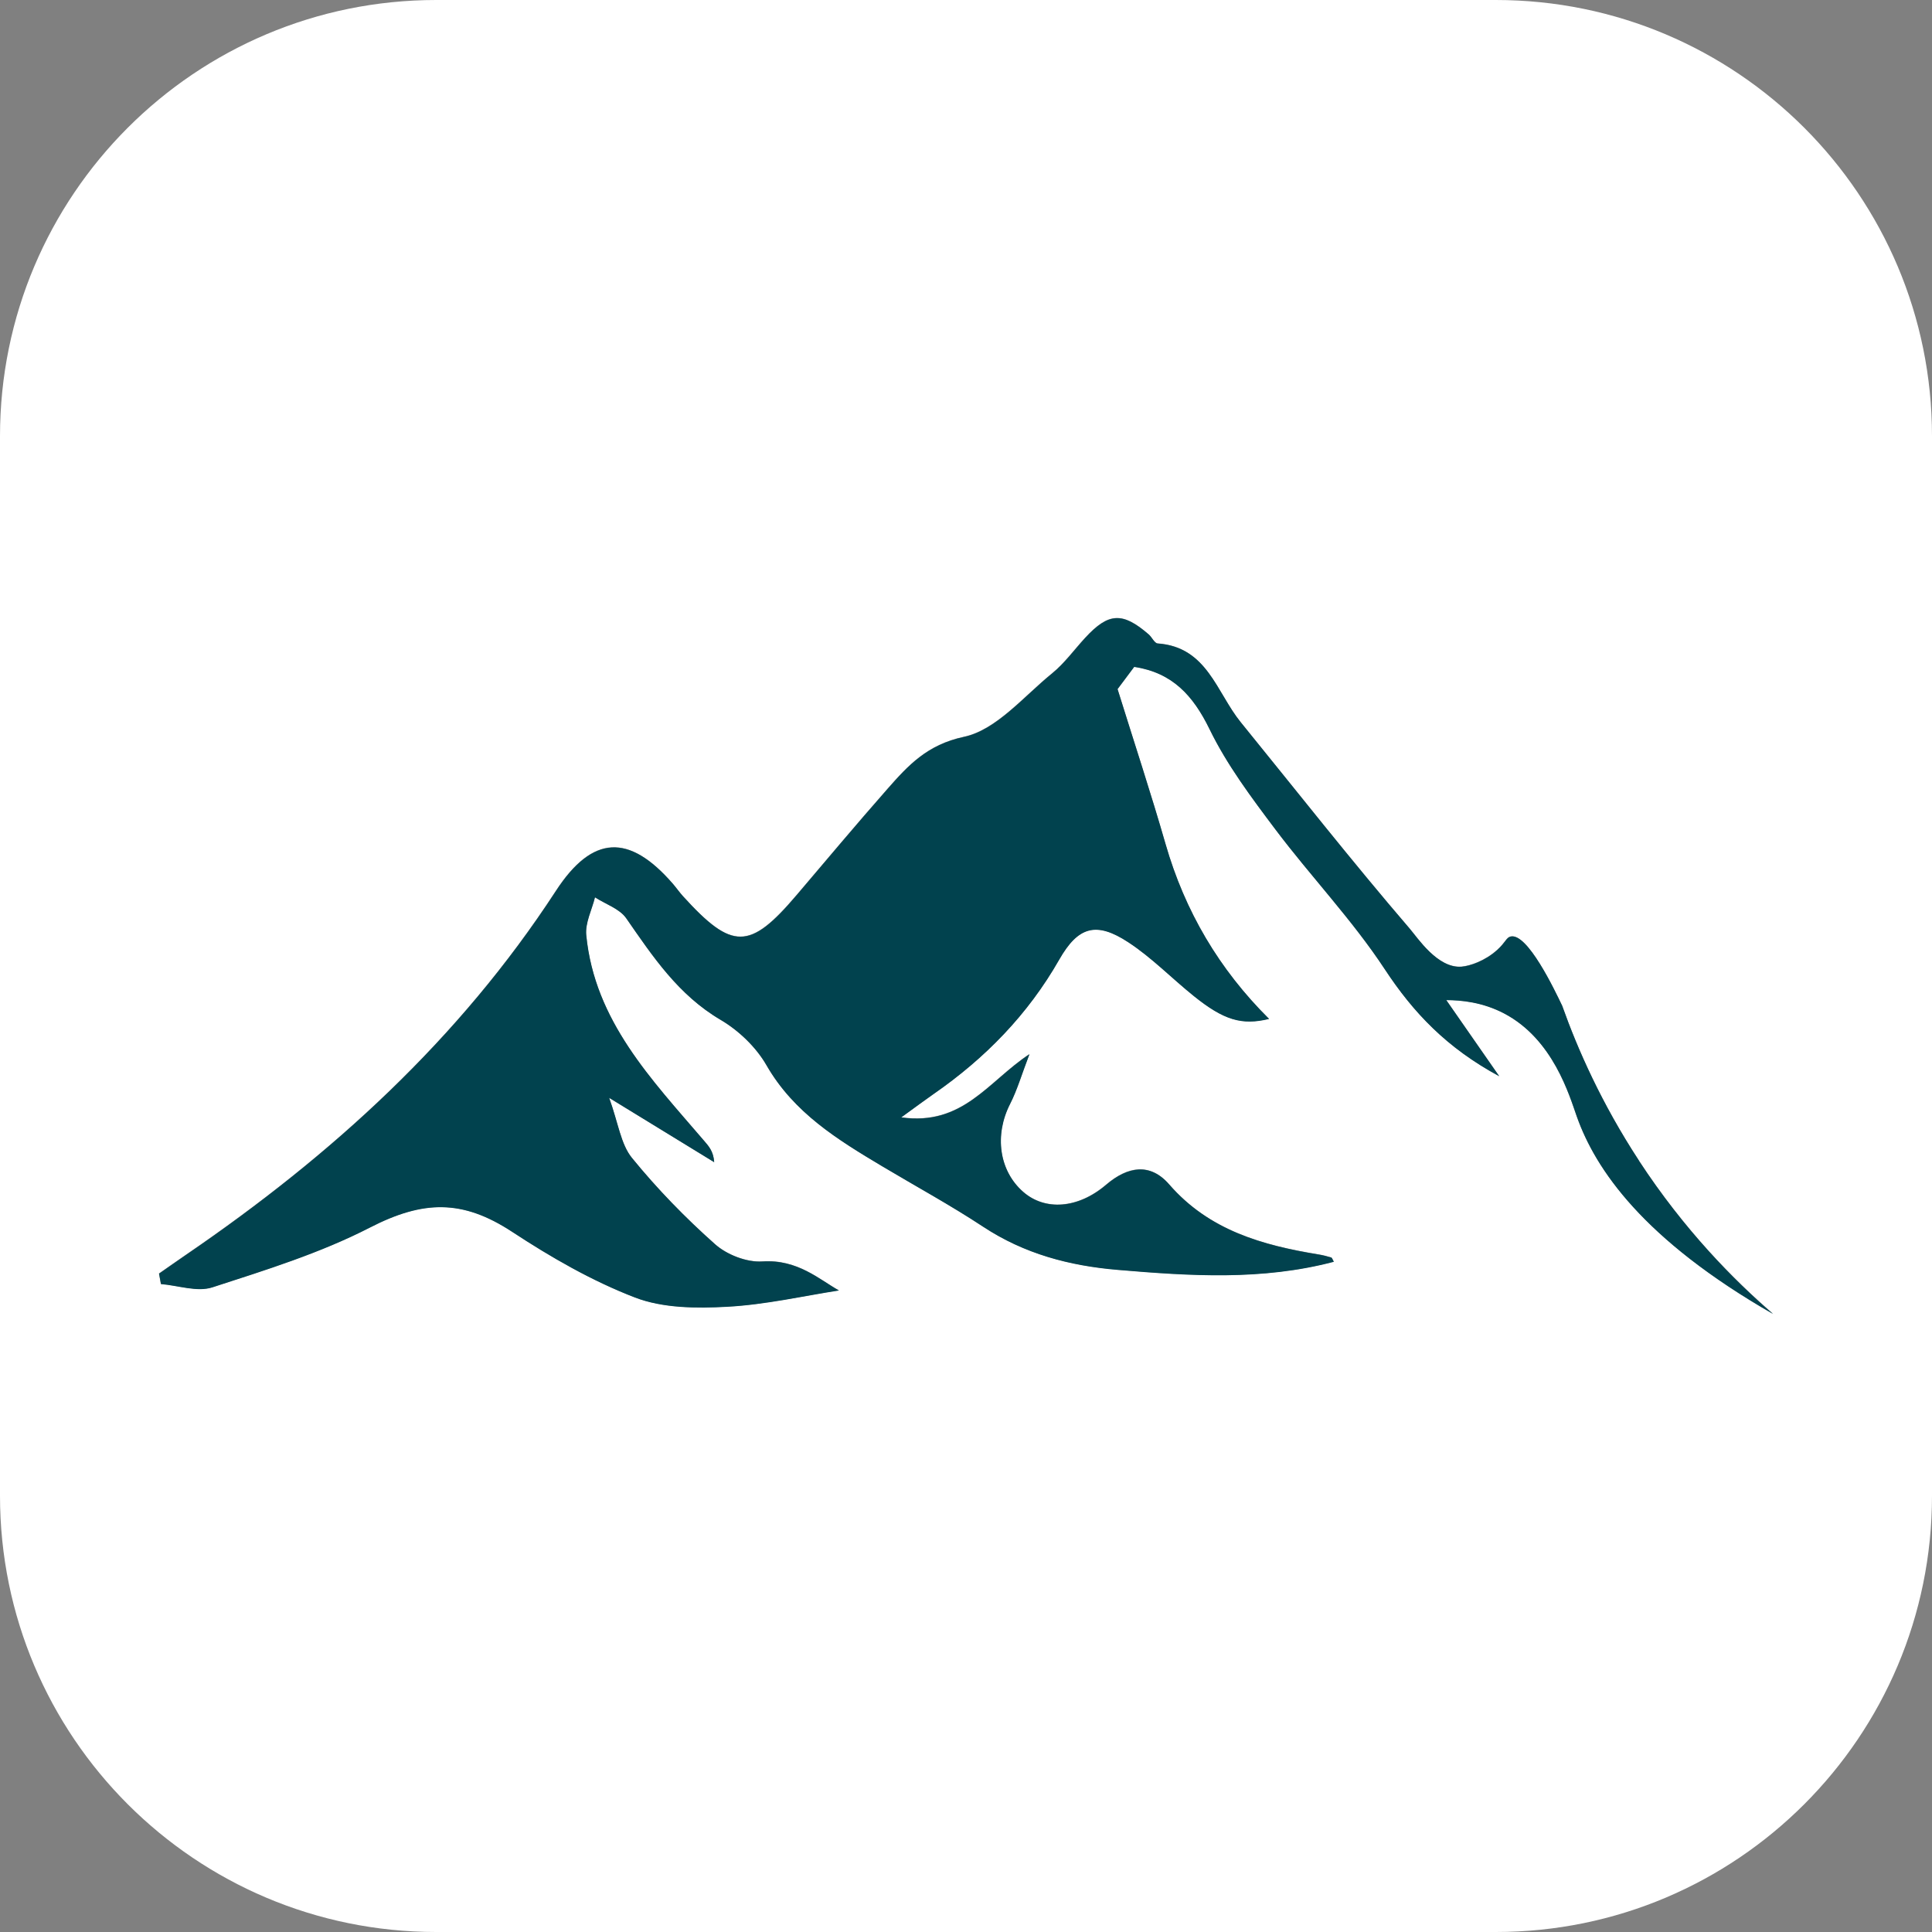
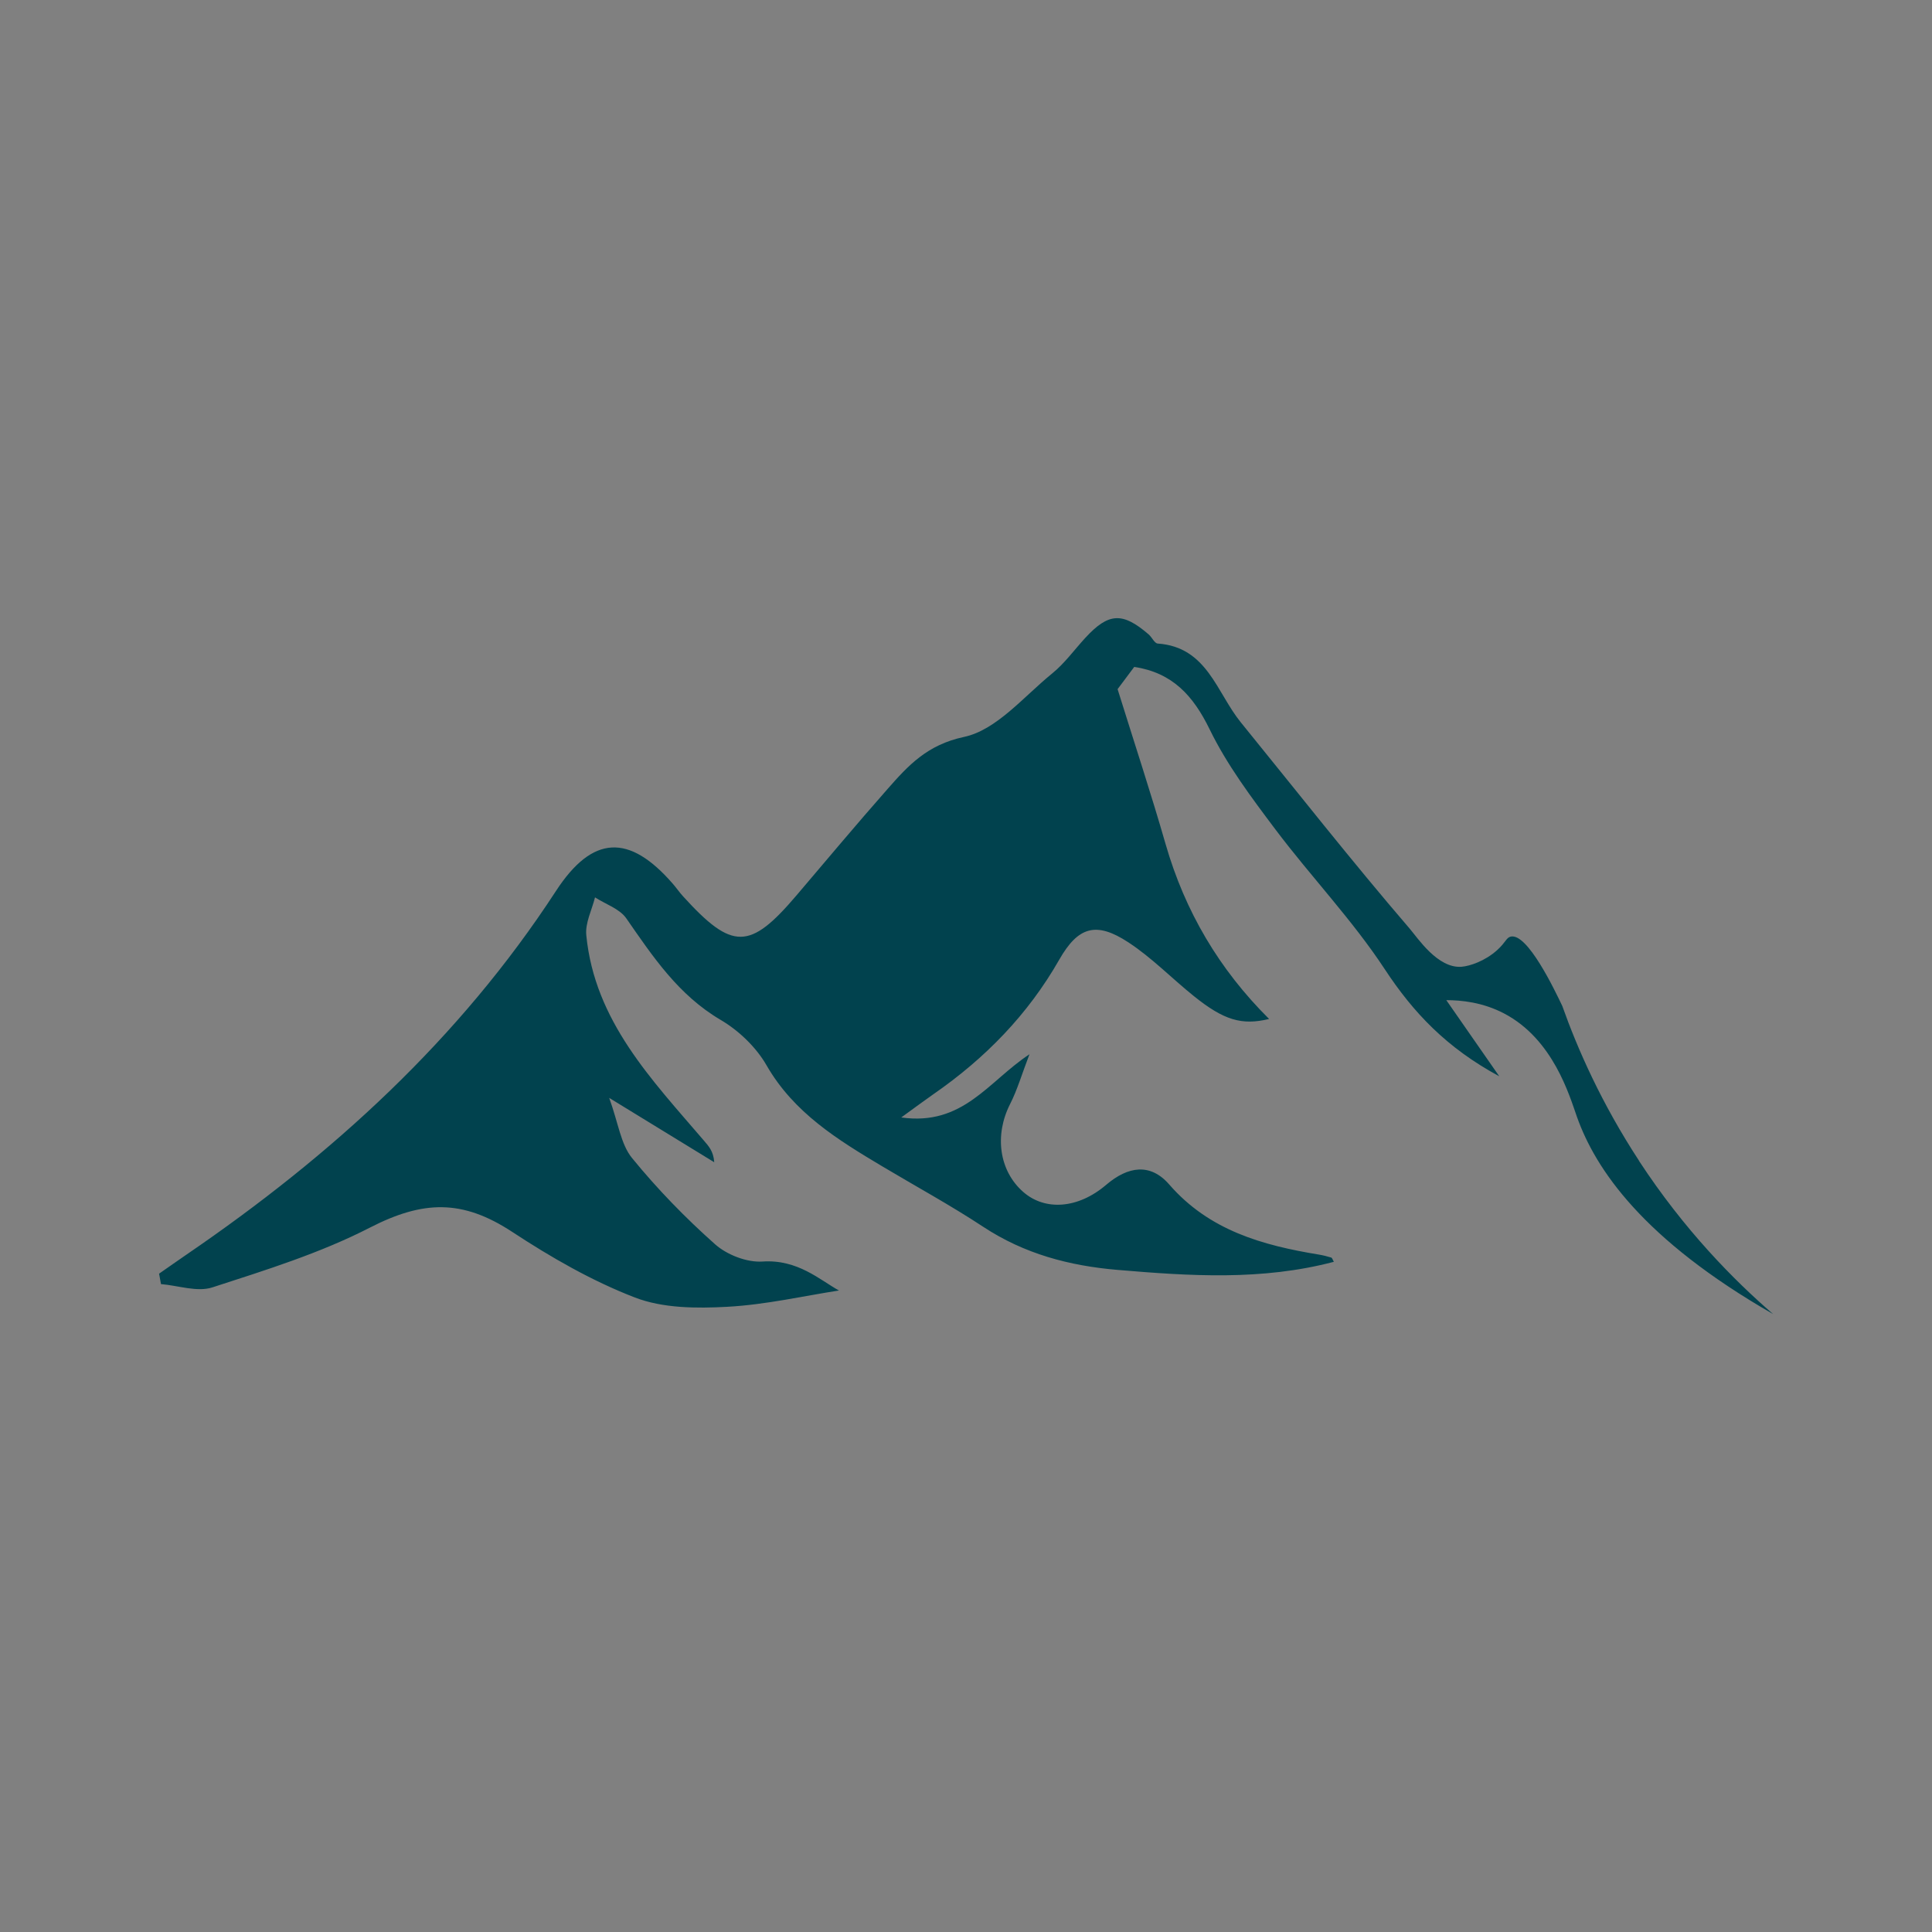
<svg xmlns="http://www.w3.org/2000/svg" viewBox="0 0 283.46 283.46" data-name="Layer 2" id="Layer_2">
  <rect x="0" y="0" width="283.46" height="283.46" fill="#808080" stroke="none" />
  <defs>
    <style>
      .cls-1 {
        fill: #01424e;
      }

      .cls-2 {
        fill: #fff;
      }
    </style>
  </defs>
  <g data-name="Layer 1" id="Layer_1-2">
    <g>
-       <path d="M0,64v155.46c0,35.35,28.65,64,64,64h155.46c35.35,0,64-28.65,64-64V64c0-35.35-28.65-64-64-64H64C28.65,0,0,28.65,0,64ZM231.35,163.84c-1.11-3.14-3.48-11.37-10.66-15.16-3.17-1.67-6.32-1.97-8.51-1.97,2.5,3.6,4.8,6.91,7.77,11.17-7.7-4.16-12.59-9.32-16.8-15.71-4.76-7.23-10.84-13.59-16.06-20.53-3.52-4.67-7.09-9.45-9.63-14.66-2.42-4.96-5.47-8.32-11.07-9.16-.94,1.25-1.97,2.63-2.44,3.26,2.46,7.91,4.89,15.27,7.04,22.72,2.84,9.87,7.86,18.4,15.19,25.67-4,.97-6.64.19-11.06-3.37-3.22-2.59-6.14-5.61-9.57-7.86-4.74-3.12-7.39-2.32-10.16,2.53-4.59,8.06-10.88,14.49-18.45,19.73-1.24.86-2.45,1.77-4.73,3.42,9.07,1.28,12.75-5.27,18.81-9.27-1.14,2.98-1.79,5.25-2.84,7.3-2.33,4.55-1.63,9.8,1.94,12.91,3.18,2.77,8,2.49,12.15-1.05,3.21-2.74,6.49-3.24,9.26-.05,5.86,6.75,13.67,8.93,21.95,10.28.62.1,1.23.27,1.83.44.11.03.16.26.37.62-10.54,2.78-21.09,2.09-31.7,1.19-7.11-.61-13.71-2.35-19.75-6.33-4.78-3.16-9.83-5.9-14.76-8.84-6.57-3.92-13.01-7.86-17.03-14.86-1.53-2.66-4.08-5.09-6.74-6.66-6.18-3.64-9.92-9.25-13.83-14.89-.98-1.41-3.03-2.07-4.59-3.08-.45,1.85-1.45,3.76-1.28,5.55,1.23,12.59,9.59,21.18,17.26,30.14.68.79,1.4,1.53,1.51,3.17-4.65-2.85-9.3-5.7-15.41-9.44,1.34,3.72,1.7,6.79,3.34,8.81,3.69,4.54,7.83,8.79,12.21,12.68,1.74,1.55,4.65,2.68,6.93,2.52,5.18-.35,8.43,2.7,11.23,4.25-5.08.78-10.7,2.08-16.38,2.39-4.51.25-9.44.21-13.55-1.36-6.31-2.43-12.33-5.9-18.01-9.63-7.31-4.79-13.08-4.64-20.89-.62-7.28,3.75-15.26,6.22-23.09,8.76-2.23.72-5.02-.27-7.55-.48-.09-.51-.18-1.02-.28-1.53,1.36-.94,2.7-1.9,4.07-2.83,21.25-14.52,39.99-31.55,54.15-53.3,5.38-8.26,10.76-8.44,17.16-1.07.52.6.98,1.26,1.51,1.85,7.21,7.93,9.77,7.9,16.63-.15,4.44-5.22,8.84-10.47,13.37-15.62,3.05-3.46,5.82-6.47,11.21-7.63,4.76-1.02,8.75-5.92,12.92-9.3,1.83-1.49,3.26-3.49,4.88-5.24,3.42-3.7,5.46-3.81,9.3-.49.48.41.85,1.29,1.32,1.33,7.26.51,8.63,7.18,12.18,11.55,8.23,10.12,16.29,20.38,24.78,30.27,1.19,1.38,4.12,5.88,7.63,5.6,1.23-.1,3.44-.84,5.22-2.45,1.26-1.13,1.32-1.81,1.97-1.97,2.45-.59,6.45,7.82,7.57,10.16,2.26,6.36,5.76,14.3,11.26,22.71,6.65,10.18,13.93,17.52,19.67,22.47-19.1-10.94-26.06-21.27-28.78-28.93Z" class="cls-2" />
-       <path d="M240.47,170.29c-5.5-8.41-9-16.35-11.26-22.71-1.12-2.34-5.12-10.75-7.57-10.16-.65.16-.71.83-1.97,1.97-1.78,1.61-4,2.35-5.22,2.45-3.51.28-6.44-4.22-7.63-5.6-8.5-9.89-16.56-20.15-24.78-30.27-3.55-4.37-4.92-11.04-12.18-11.55-.47-.03-.84-.91-1.32-1.33-3.84-3.32-5.89-3.21-9.3.49-1.62,1.76-3.04,3.75-4.88,5.24-4.17,3.39-8.16,8.29-12.92,9.3-5.39,1.15-8.16,4.16-11.21,7.63-4.53,5.14-8.93,10.4-13.37,15.62-6.85,8.05-9.41,8.09-16.63.15-.54-.59-.99-1.25-1.51-1.85-6.4-7.37-11.78-7.19-17.16,1.07-14.17,21.75-32.91,38.78-54.15,53.3-1.36.93-2.71,1.89-4.07,2.83.09.51.18,1.02.28,1.53,2.53.21,5.32,1.21,7.55.48,7.83-2.54,15.81-5.02,23.09-8.76,7.82-4.02,13.58-4.18,20.89.62,5.68,3.73,11.7,7.2,18.01,9.63,4.1,1.58,9.04,1.61,13.55,1.36,5.68-.31,11.3-1.61,16.38-2.39-2.81-1.55-6.05-4.6-11.23-4.25-2.28.15-5.19-.98-6.93-2.52-4.38-3.89-8.51-8.14-12.21-12.68-1.64-2.02-1.99-5.09-3.34-8.81,6.11,3.74,10.76,6.59,15.41,9.44-.11-1.63-.84-2.38-1.51-3.17-7.67-8.96-16.03-17.55-17.26-30.14-.18-1.79.82-3.7,1.28-5.55,1.56,1.01,3.61,1.67,4.59,3.08,3.91,5.64,7.65,11.25,13.83,14.89,2.66,1.56,5.21,4,6.74,6.66,4.02,7,10.46,10.94,17.03,14.86,4.93,2.94,9.98,5.69,14.76,8.84,6.04,3.98,12.64,5.73,19.75,6.33,10.6.9,21.16,1.59,31.7-1.19-.21-.36-.26-.59-.37-.62-.6-.18-1.21-.34-1.83-.44-8.28-1.36-16.09-3.54-21.95-10.28-2.77-3.19-6.05-2.69-9.26.05-4.15,3.54-8.98,3.82-12.15,1.05-3.57-3.11-4.26-8.35-1.94-12.91,1.05-2.06,1.7-4.32,2.84-7.3-6.06,4-9.74,10.55-18.81,9.27,2.28-1.65,3.49-2.56,4.73-3.42,7.58-5.25,13.86-11.68,18.45-19.73,2.77-4.85,5.41-5.65,10.16-2.53,3.43,2.25,6.35,5.27,9.57,7.86,4.42,3.56,7.06,4.34,11.06,3.37-7.33-7.28-12.35-15.8-15.19-25.67-2.14-7.44-4.57-14.8-7.04-22.72.47-.63,1.5-2,2.44-3.26,5.6.84,8.65,4.2,11.07,9.16,2.54,5.22,6.12,9.99,9.63,14.66,5.23,6.95,11.31,13.3,16.06,20.53,4.21,6.4,9.1,11.55,16.8,15.71-2.96-4.26-5.26-7.57-7.77-11.17,2.18,0,5.34.3,8.51,1.97,7.18,3.78,9.55,12.02,10.66,15.16,2.72,7.66,9.68,17.98,28.78,28.93-5.74-4.96-13.01-12.3-19.67-22.47Z" class="cls-1" />
+       <path d="M240.47,170.29c-5.5-8.41-9-16.35-11.26-22.71-1.12-2.34-5.12-10.75-7.57-10.16-.65.16-.71.83-1.97,1.97-1.78,1.61-4,2.35-5.22,2.45-3.51.28-6.44-4.22-7.63-5.6-8.5-9.89-16.56-20.15-24.78-30.27-3.55-4.37-4.92-11.04-12.18-11.55-.47-.03-.84-.91-1.32-1.33-3.84-3.32-5.89-3.21-9.3.49-1.62,1.76-3.04,3.75-4.88,5.24-4.17,3.39-8.16,8.29-12.92,9.3-5.39,1.15-8.16,4.16-11.21,7.63-4.53,5.14-8.93,10.4-13.37,15.62-6.85,8.05-9.41,8.09-16.63.15-.54-.59-.99-1.25-1.51-1.85-6.4-7.37-11.78-7.19-17.16,1.07-14.17,21.75-32.91,38.78-54.15,53.3-1.36.93-2.71,1.89-4.07,2.83.09.51.18,1.02.28,1.53,2.53.21,5.32,1.21,7.55.48,7.83-2.54,15.81-5.02,23.09-8.76,7.82-4.02,13.58-4.18,20.89.62,5.68,3.73,11.7,7.2,18.01,9.63,4.1,1.58,9.04,1.61,13.55,1.36,5.68-.31,11.3-1.61,16.38-2.39-2.81-1.55-6.05-4.6-11.23-4.25-2.28.15-5.19-.98-6.93-2.52-4.38-3.89-8.51-8.14-12.21-12.68-1.64-2.02-1.99-5.09-3.34-8.81,6.11,3.74,10.76,6.59,15.41,9.44-.11-1.63-.84-2.38-1.51-3.17-7.67-8.96-16.03-17.55-17.26-30.14-.18-1.79.82-3.7,1.28-5.55,1.56,1.01,3.61,1.67,4.59,3.08,3.91,5.64,7.65,11.25,13.83,14.89,2.66,1.56,5.21,4,6.74,6.66,4.02,7,10.46,10.94,17.03,14.86,4.93,2.94,9.98,5.69,14.76,8.84,6.04,3.98,12.64,5.73,19.75,6.33,10.6.9,21.16,1.59,31.7-1.19-.21-.36-.26-.59-.37-.62-.6-.18-1.21-.34-1.83-.44-8.28-1.36-16.09-3.54-21.95-10.28-2.77-3.19-6.05-2.69-9.26.05-4.15,3.54-8.98,3.82-12.15,1.05-3.57-3.11-4.26-8.35-1.94-12.91,1.05-2.06,1.7-4.32,2.84-7.3-6.06,4-9.74,10.55-18.81,9.27,2.28-1.65,3.49-2.56,4.73-3.42,7.58-5.25,13.86-11.68,18.45-19.73,2.77-4.85,5.41-5.65,10.16-2.53,3.43,2.25,6.35,5.27,9.57,7.86,4.42,3.56,7.06,4.34,11.06,3.37-7.33-7.28-12.35-15.8-15.19-25.67-2.14-7.44-4.57-14.8-7.04-22.72.47-.63,1.5-2,2.44-3.26,5.6.84,8.65,4.2,11.07,9.16,2.54,5.22,6.12,9.99,9.63,14.66,5.23,6.95,11.31,13.3,16.06,20.53,4.21,6.4,9.1,11.55,16.8,15.71-2.96-4.26-5.26-7.57-7.77-11.17,2.18,0,5.34.3,8.51,1.97,7.18,3.78,9.55,12.02,10.66,15.16,2.72,7.66,9.68,17.98,28.78,28.93-5.74-4.96-13.01-12.3-19.67-22.47" class="cls-1" />
    </g>
  </g>
</svg>